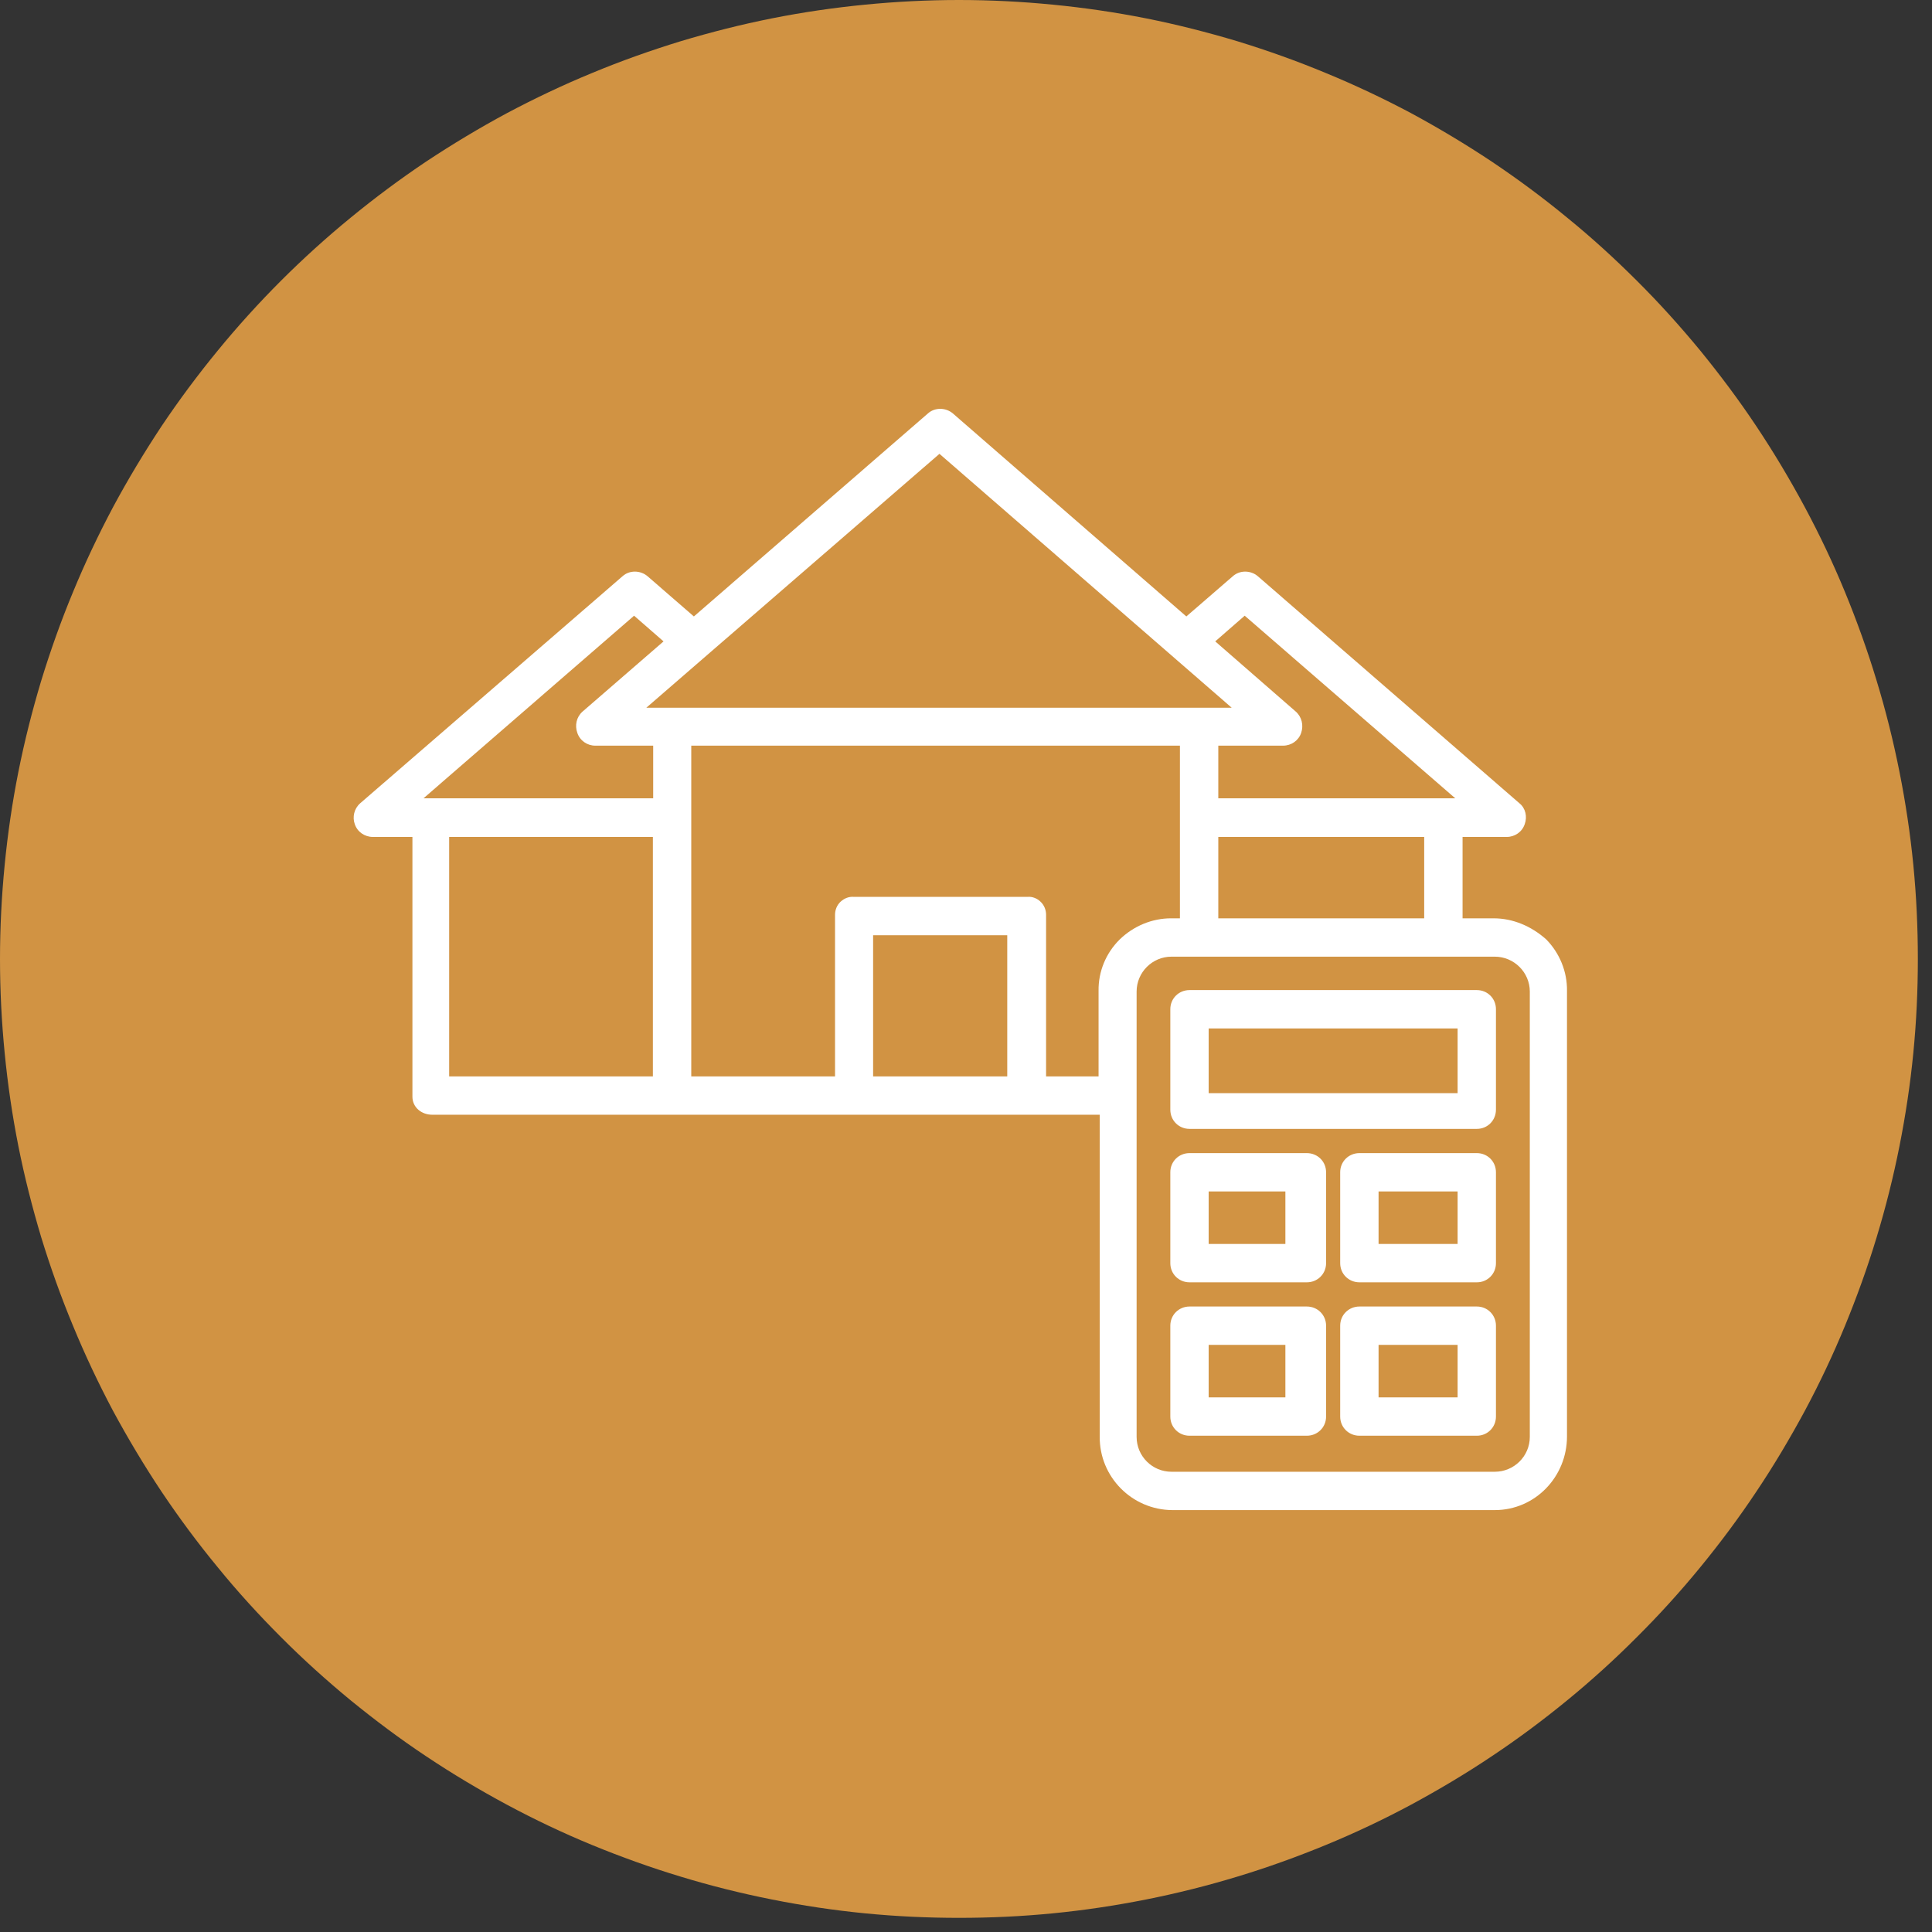
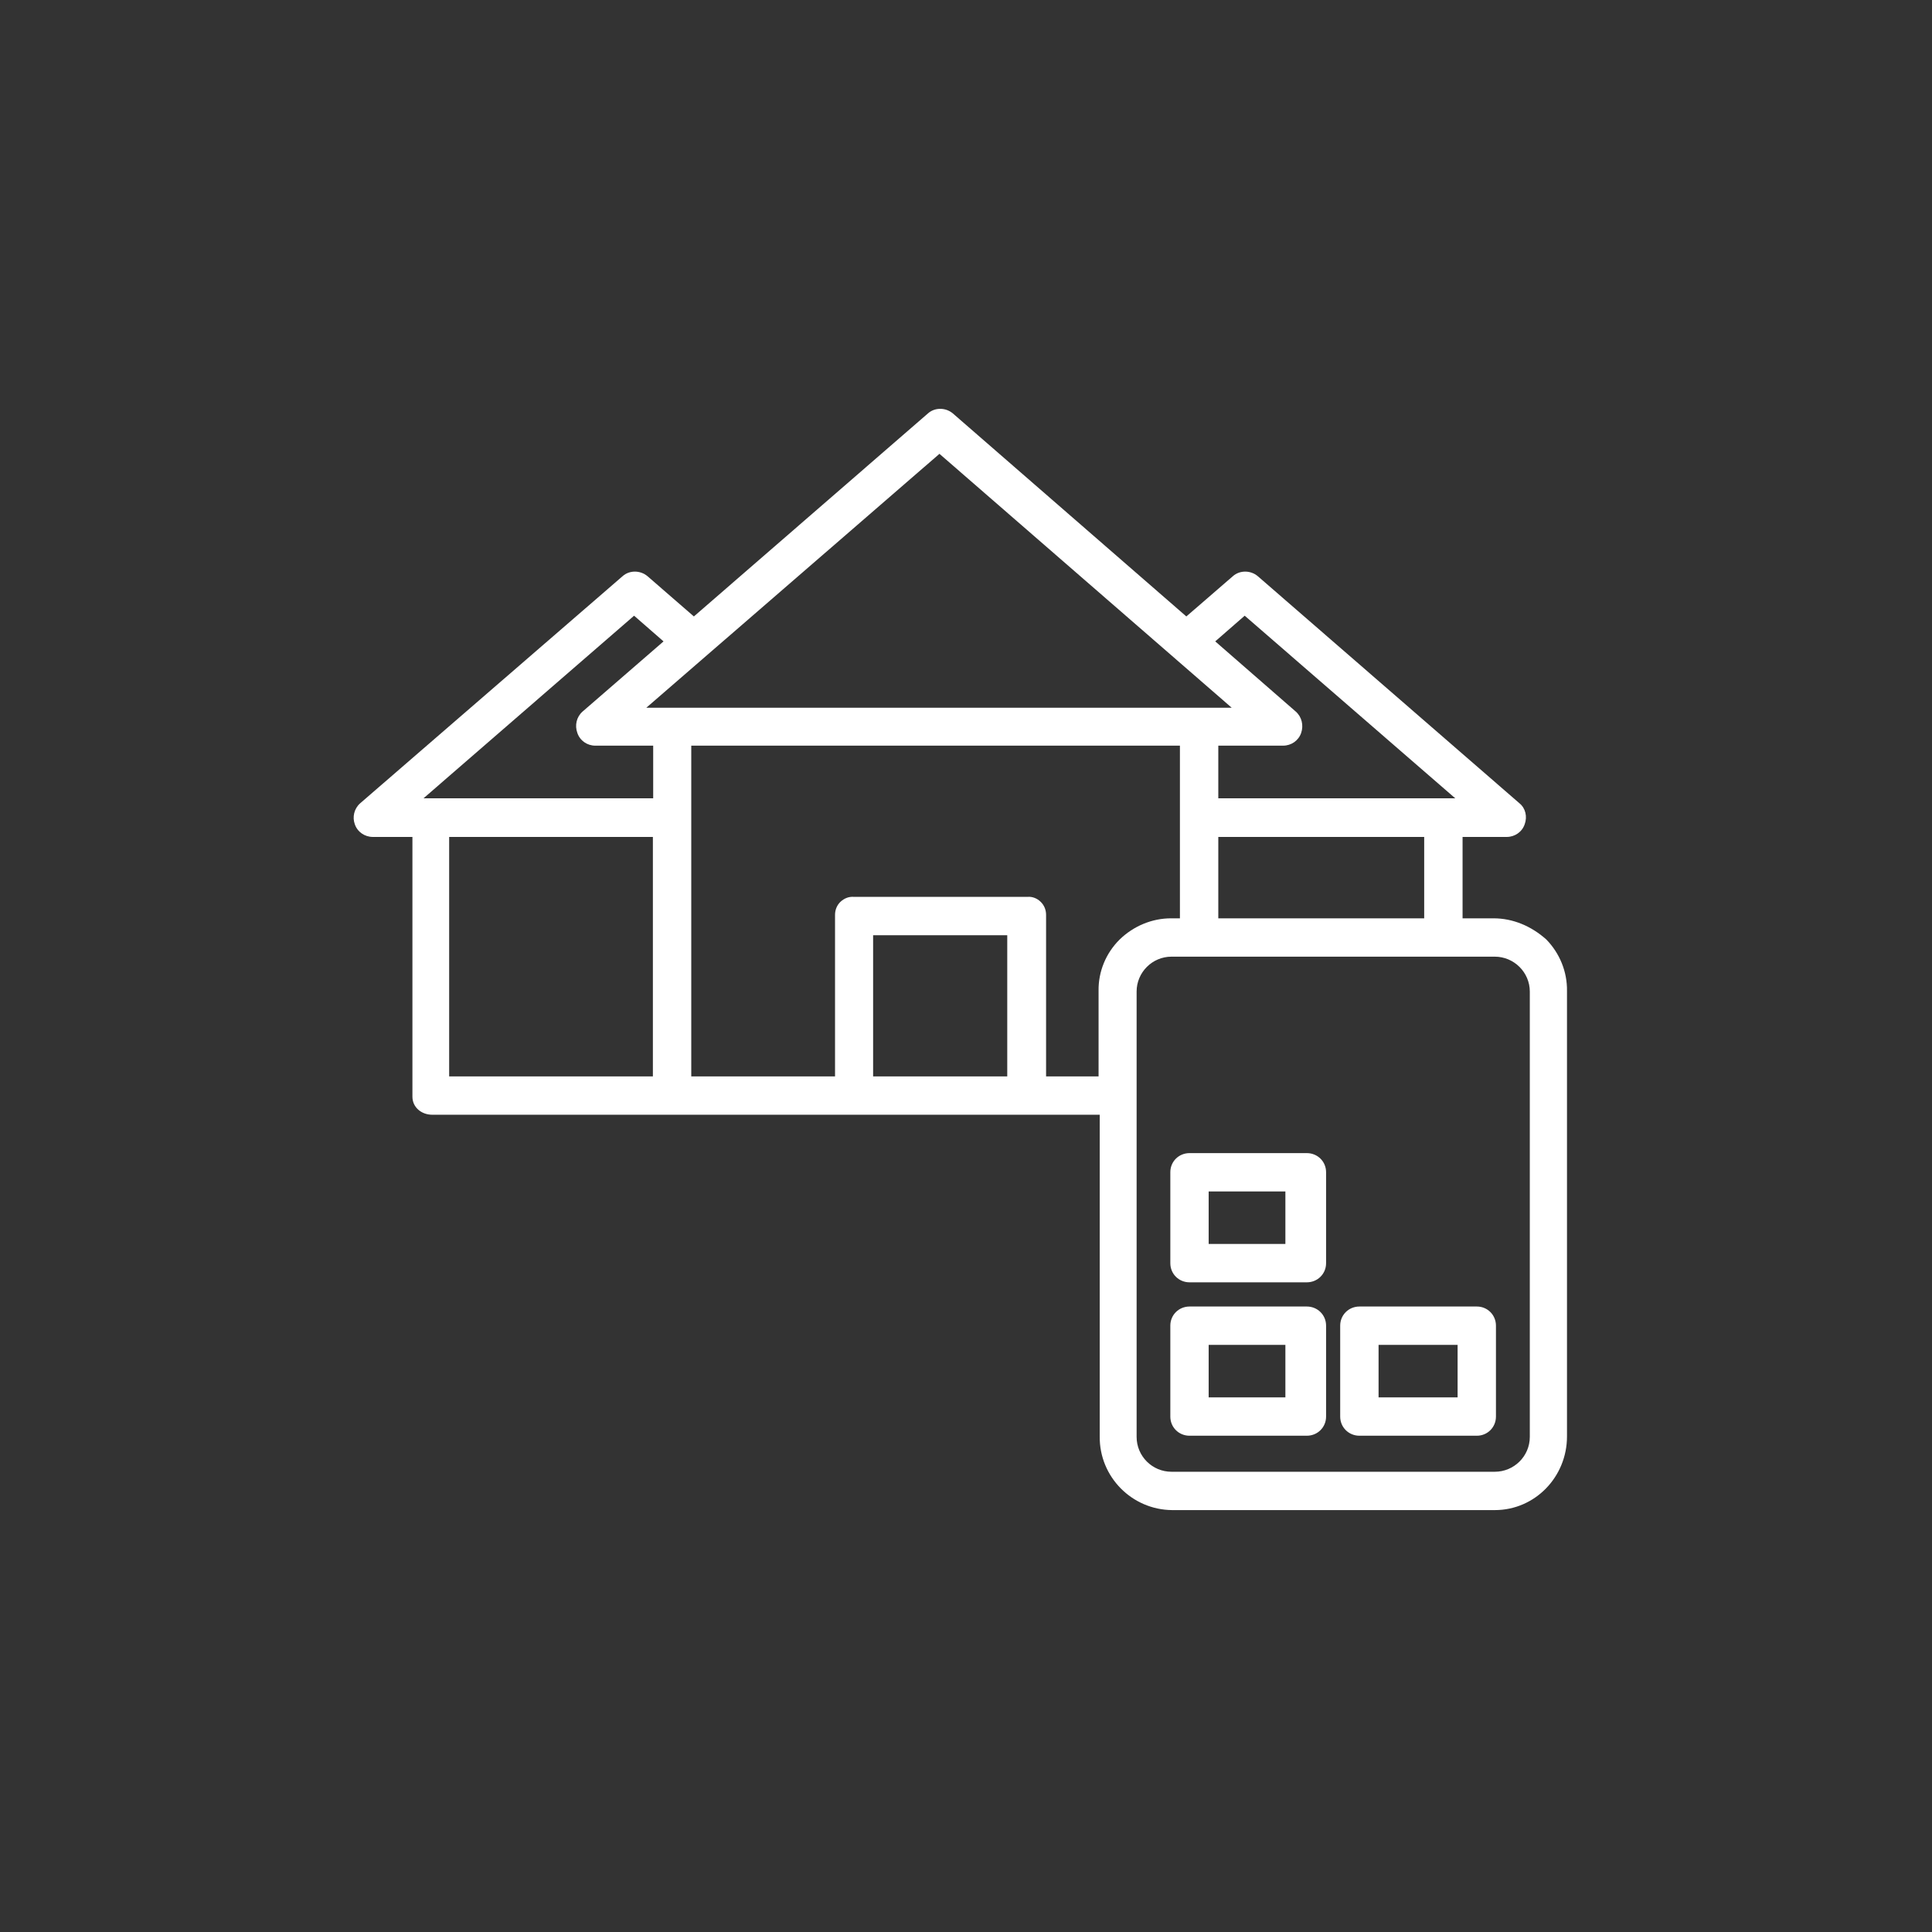
<svg xmlns="http://www.w3.org/2000/svg" width="69" zoomAndPan="magnify" viewBox="0 0 51.75 51.75" height="69" preserveAspectRatio="xMidYMid meet" version="1.0">
  <rect x="0" y="0" width="51.75" height="51.75" fill="#333333" stroke="none" />
  <defs>
    <clipPath id="5da2f5590e">
-       <path d="M 0 0 L 51.5 0 L 51.5 51.5 L 0 51.5 Z M 0 0 " clip-rule="nonzero" />
-     </clipPath>
+       </clipPath>
  </defs>
  <g clip-path="url(#5da2f5590e)">
    <path fill="#d19343" d="M 51.371 25.688 C 51.371 26.527 51.332 27.367 51.25 28.203 C 51.168 29.043 51.043 29.871 50.879 30.699 C 50.715 31.523 50.512 32.336 50.266 33.145 C 50.023 33.949 49.738 34.738 49.418 35.516 C 49.098 36.293 48.738 37.055 48.34 37.797 C 47.941 38.535 47.512 39.258 47.043 39.957 C 46.578 40.656 46.074 41.332 45.543 41.98 C 45.008 42.633 44.445 43.254 43.848 43.848 C 43.254 44.445 42.633 45.008 41.98 45.543 C 41.332 46.074 40.656 46.578 39.957 47.043 C 39.258 47.512 38.535 47.941 37.797 48.34 C 37.055 48.738 36.293 49.098 35.516 49.418 C 34.738 49.738 33.949 50.023 33.145 50.266 C 32.336 50.512 31.523 50.715 30.699 50.879 C 29.871 51.043 29.043 51.168 28.203 51.25 C 27.367 51.332 26.527 51.371 25.688 51.371 C 24.844 51.371 24.008 51.332 23.168 51.25 C 22.332 51.168 21.5 51.043 20.676 50.879 C 19.852 50.715 19.035 50.512 18.23 50.266 C 17.426 50.023 16.633 49.738 15.855 49.418 C 15.078 49.098 14.32 48.738 13.578 48.34 C 12.836 47.941 12.117 47.512 11.414 47.043 C 10.715 46.578 10.043 46.074 9.391 45.543 C 8.742 45.008 8.117 44.445 7.523 43.848 C 6.93 43.254 6.363 42.633 5.832 41.98 C 5.297 41.332 4.797 40.656 4.328 39.957 C 3.863 39.258 3.43 38.535 3.031 37.797 C 2.637 37.055 2.277 36.293 1.957 35.516 C 1.633 34.738 1.352 33.949 1.105 33.145 C 0.863 32.336 0.656 31.523 0.492 30.699 C 0.328 29.871 0.207 29.043 0.125 28.203 C 0.043 27.367 0 26.527 0 25.688 C 0 24.844 0.043 24.008 0.125 23.168 C 0.207 22.332 0.328 21.5 0.492 20.676 C 0.656 19.852 0.863 19.035 1.105 18.23 C 1.352 17.426 1.633 16.633 1.957 15.855 C 2.277 15.078 2.637 14.32 3.031 13.578 C 3.43 12.836 3.863 12.117 4.328 11.414 C 4.797 10.715 5.297 10.043 5.832 9.391 C 6.363 8.742 6.93 8.117 7.523 7.523 C 8.117 6.93 8.742 6.363 9.391 5.832 C 10.043 5.297 10.715 4.797 11.414 4.328 C 12.117 3.863 12.836 3.43 13.578 3.031 C 14.32 2.637 15.078 2.277 15.855 1.957 C 16.633 1.633 17.426 1.352 18.23 1.105 C 19.035 0.863 19.852 0.656 20.676 0.492 C 21.5 0.328 22.332 0.207 23.168 0.125 C 24.008 0.043 24.844 0 25.688 0 C 26.527 0 27.367 0.043 28.203 0.125 C 29.043 0.207 29.871 0.328 30.699 0.492 C 31.523 0.656 32.336 0.863 33.145 1.105 C 33.949 1.352 34.738 1.633 35.516 1.957 C 36.293 2.277 37.055 2.637 37.797 3.031 C 38.535 3.43 39.258 3.863 39.957 4.328 C 40.656 4.797 41.332 5.297 41.98 5.832 C 42.633 6.363 43.254 6.93 43.848 7.523 C 44.445 8.117 45.008 8.742 45.543 9.391 C 46.074 10.043 46.578 10.715 47.043 11.414 C 47.512 12.117 47.941 12.836 48.34 13.578 C 48.738 14.32 49.098 15.078 49.418 15.855 C 49.738 16.633 50.023 17.426 50.266 18.23 C 50.512 19.035 50.715 19.852 50.879 20.676 C 51.043 21.5 51.168 22.332 51.25 23.168 C 51.332 24.008 51.371 24.844 51.371 25.688 Z M 51.371 25.688 " fill-opacity="1" fill-rule="nonzero" />
  </g>
  <path fill="#ffffff" d="M 40.008 24.598 L 39.176 24.598 L 39.176 22.418 L 40.359 22.418 C 40.574 22.418 40.77 22.285 40.84 22.078 C 40.914 21.875 40.863 21.648 40.699 21.516 L 33.691 15.434 C 33.496 15.27 33.207 15.27 33.023 15.434 L 31.777 16.512 L 25.523 11.074 C 25.328 10.91 25.039 10.91 24.855 11.074 L 18.586 16.512 L 17.344 15.434 C 17.148 15.27 16.859 15.27 16.676 15.434 L 9.648 21.516 C 9.484 21.66 9.434 21.887 9.504 22.078 C 9.574 22.285 9.77 22.418 9.988 22.418 L 11.047 22.418 L 11.047 29.375 C 11.047 29.664 11.293 29.859 11.578 29.859 L 29.457 29.859 L 29.457 38.477 C 29.445 39.559 30.32 40.441 31.398 40.449 L 40.039 40.449 C 41.117 40.449 41.973 39.559 41.973 38.477 L 41.973 26.539 C 41.98 26.027 41.777 25.531 41.418 25.164 C 41.016 24.805 40.523 24.598 40.008 24.598 Z M 38.148 24.598 L 32.633 24.598 L 32.633 22.418 L 38.148 22.418 Z M 33.34 16.492 L 38.98 21.383 L 32.633 21.383 L 32.633 19.973 L 34.367 19.973 C 34.586 19.973 34.781 19.84 34.852 19.633 C 34.922 19.43 34.871 19.203 34.707 19.059 L 32.551 17.18 Z M 25.164 12.156 L 32.992 18.957 L 17.312 18.957 Z M 16.984 16.492 L 17.773 17.18 L 15.605 19.059 C 15.441 19.203 15.391 19.43 15.465 19.633 C 15.535 19.84 15.73 19.973 15.945 19.973 L 17.496 19.973 L 17.496 21.383 L 11.344 21.383 Z M 12.031 22.418 L 17.488 22.418 L 17.488 28.832 L 12.031 28.832 Z M 26.98 28.832 L 23.387 28.832 L 23.387 25.051 L 26.98 25.051 Z M 29.426 26.539 L 29.426 28.832 L 28.02 28.832 L 28.02 24.504 C 28.02 24.371 27.969 24.246 27.875 24.156 C 27.781 24.062 27.648 24.012 27.527 24.023 L 22.871 24.023 C 22.738 24.012 22.613 24.062 22.512 24.156 C 22.418 24.246 22.367 24.371 22.367 24.504 L 22.367 28.832 L 18.516 28.832 L 18.516 19.973 L 31.605 19.973 L 31.605 24.598 L 31.367 24.598 C 30.855 24.598 30.363 24.805 29.992 25.164 C 29.621 25.531 29.418 26.027 29.426 26.539 Z M 40.977 38.488 C 40.977 39.004 40.555 39.422 40.039 39.422 L 31.379 39.422 C 30.863 39.422 30.445 39.004 30.445 38.488 L 30.445 26.559 C 30.445 26.047 30.863 25.625 31.379 25.625 L 40.039 25.625 C 40.555 25.625 40.977 26.047 40.977 26.559 Z M 40.977 38.488 " fill-opacity="1" fill-rule="nonzero" />
-   <path fill="#ffffff" d="M 40.07 27.031 C 40.07 26.746 39.844 26.52 39.559 26.52 L 31.863 26.52 C 31.574 26.52 31.348 26.746 31.348 27.031 L 31.348 29.723 C 31.348 30.012 31.574 30.238 31.863 30.238 L 39.559 30.238 C 39.844 30.238 40.07 30.012 40.07 29.723 Z M 39.043 29.281 L 32.375 29.281 L 32.375 27.547 L 39.043 27.547 Z M 39.043 29.281 " fill-opacity="1" fill-rule="nonzero" />
  <path fill="#ffffff" d="M 35.52 31.398 C 35.52 31.113 35.293 30.887 35.004 30.887 L 31.863 30.887 C 31.574 30.887 31.348 31.113 31.348 31.398 L 31.348 33.836 C 31.348 34.121 31.574 34.348 31.863 34.348 L 35.004 34.348 C 35.293 34.348 35.52 34.121 35.52 33.836 Z M 34.43 33.32 L 32.375 33.32 L 32.375 31.914 L 34.43 31.914 Z M 34.43 33.32 " fill-opacity="1" fill-rule="nonzero" />
-   <path fill="#ffffff" d="M 40.07 31.398 C 40.07 31.113 39.844 30.887 39.559 30.887 L 36.414 30.887 C 36.125 30.887 35.898 31.113 35.898 31.398 L 35.898 33.836 C 35.898 34.121 36.125 34.348 36.414 34.348 L 39.559 34.348 C 39.844 34.348 40.07 34.121 40.07 33.836 Z M 39.043 33.32 L 36.926 33.32 L 36.926 31.914 L 39.043 31.914 Z M 39.043 33.32 " fill-opacity="1" fill-rule="nonzero" />
  <path fill="#ffffff" d="M 35.52 35.508 C 35.52 35.223 35.293 34.996 35.004 34.996 L 31.863 34.996 C 31.574 34.996 31.348 35.223 31.348 35.508 L 31.348 37.945 C 31.348 38.23 31.574 38.457 31.863 38.457 L 35.004 38.457 C 35.293 38.457 35.52 38.23 35.52 37.945 Z M 34.43 37.43 L 32.375 37.43 L 32.375 36.023 L 34.43 36.023 Z M 34.43 37.43 " fill-opacity="1" fill-rule="nonzero" />
  <path fill="#ffffff" d="M 40.07 35.508 C 40.07 35.223 39.844 34.996 39.559 34.996 L 36.414 34.996 C 36.125 34.996 35.898 35.223 35.898 35.508 L 35.898 37.945 C 35.898 38.23 36.125 38.457 36.414 38.457 L 39.559 38.457 C 39.844 38.457 40.07 38.23 40.07 37.945 Z M 39.043 37.43 L 36.926 37.43 L 36.926 36.023 L 39.043 36.023 Z M 39.043 37.43 " fill-opacity="1" fill-rule="nonzero" />
</svg>